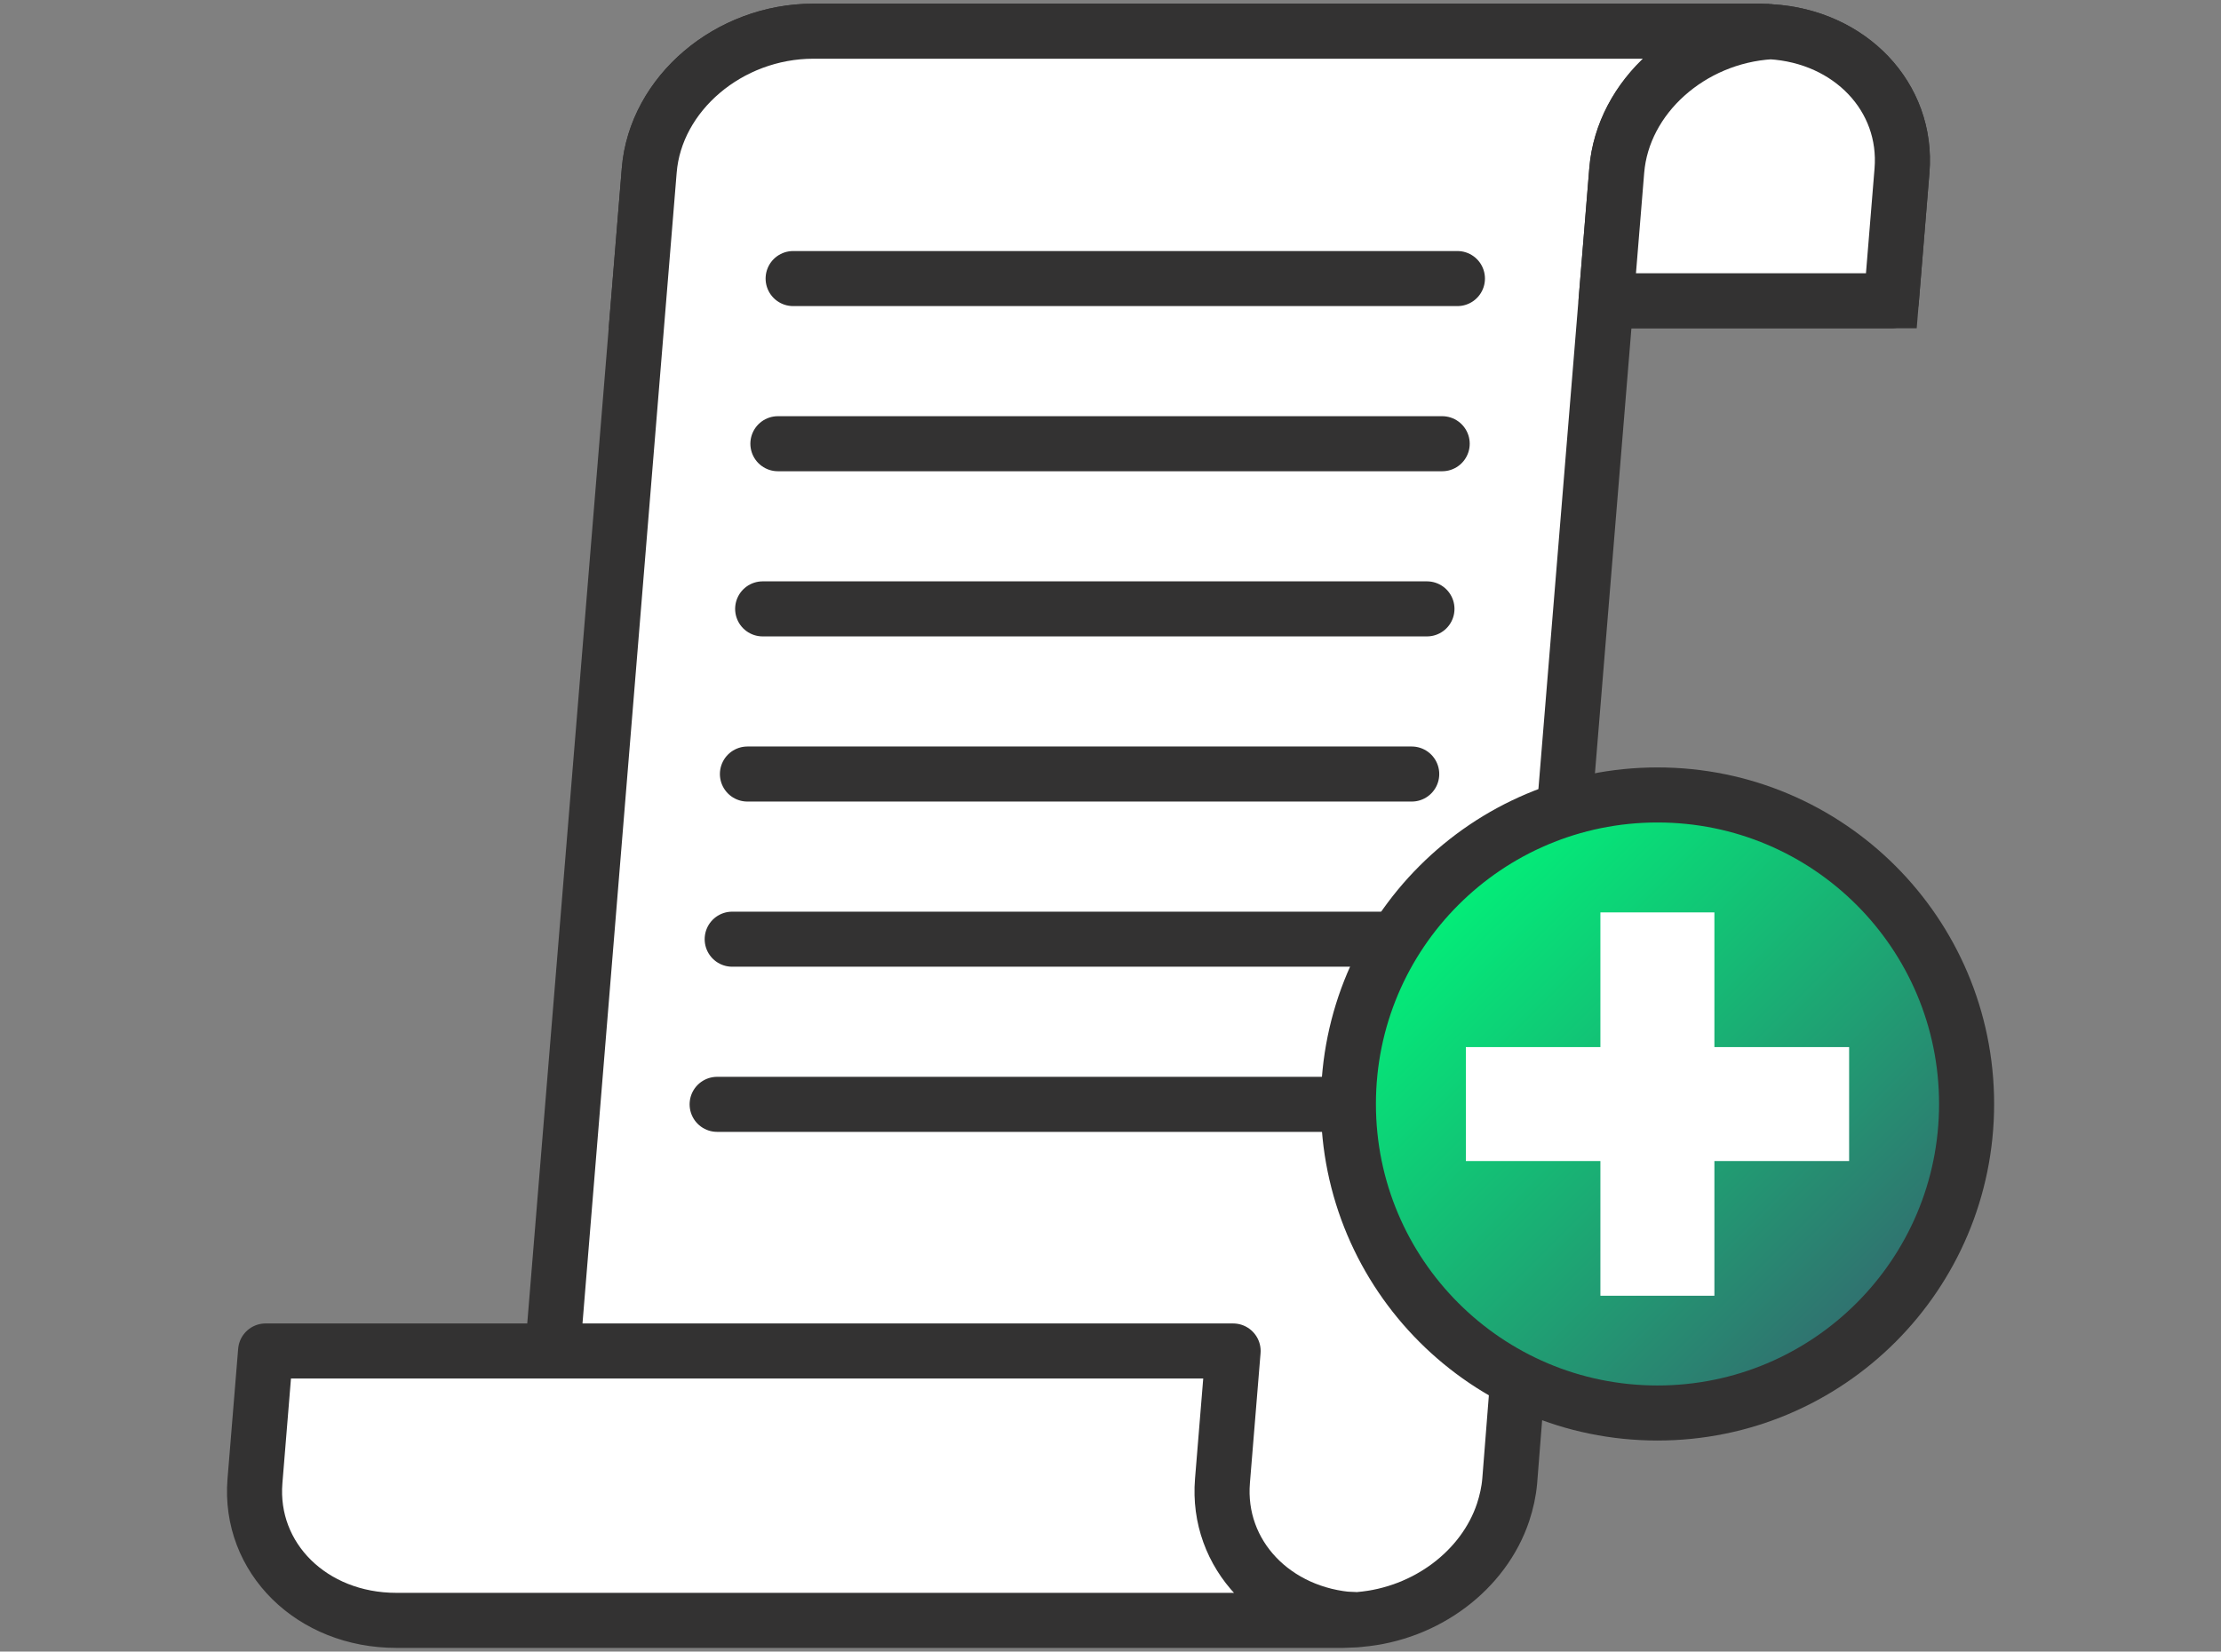
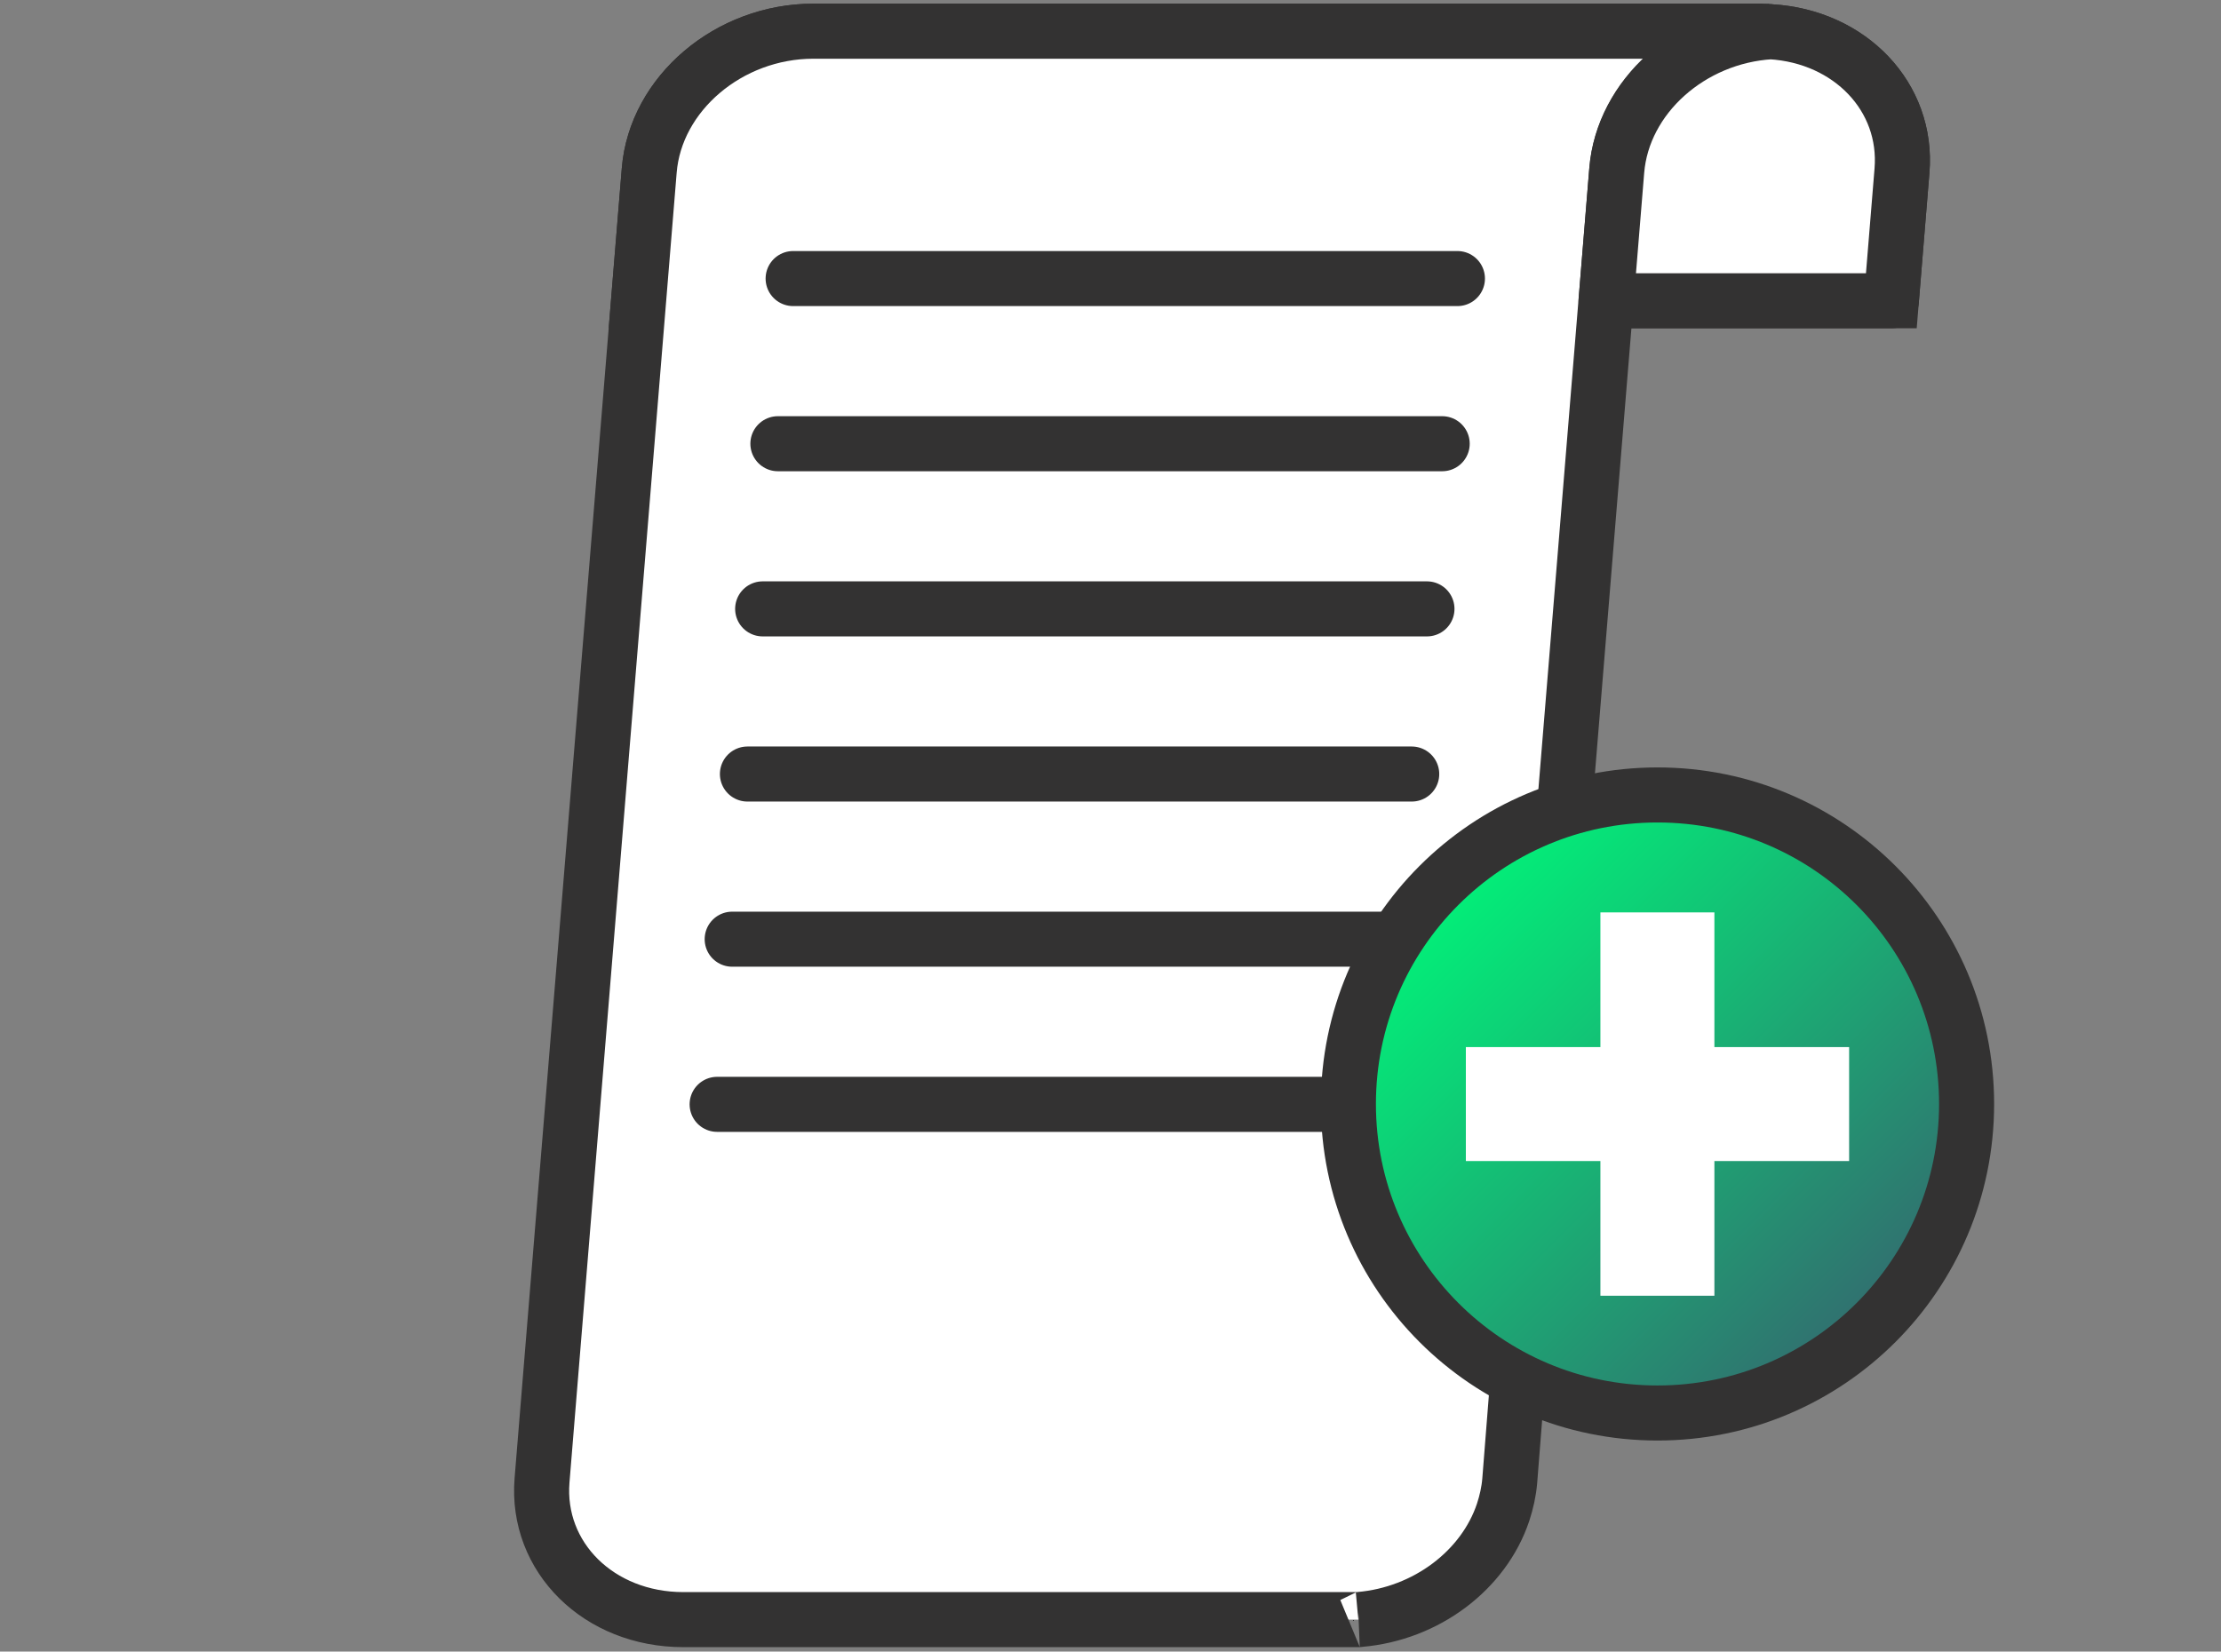
<svg xmlns="http://www.w3.org/2000/svg" version="1.1" id="Layer_1" x="0px" y="0px" viewBox="0 0 121 90" enable-background="new 0 0 121 90" xml:space="preserve">
  <rect x="0" y="0" width="121" height="90" fill="#808080" stroke="none" />
  <g>
    <g>
      <g>
        <g>
          <path fill="#FFFFFF" stroke="#333232" stroke-width="3" stroke-linecap="round" stroke-miterlimit="10" d="M88.08,9.3      c0.33-4.02,4.03-7.31,8.39-7.57C96.29,1.72,96.1,1.7,95.92,1.7H44.31c-4.6,0-8.6,3.4-8.94,7.59l-0.58,7.09H87.5L88.08,9.3z" />
          <path fill="#FFFFFF" stroke="#333232" stroke-width="3" stroke-linecap="round" stroke-miterlimit="10" d="M88.08,9.3      l-0.58,7.09h15.54l0.58-7.09c0.33-4.02-2.83-7.31-7.15-7.57C92.11,1.99,88.41,5.27,88.08,9.3z" />
        </g>
        <g>
          <path fill="#FFFFFF" stroke="#333232" stroke-width="3" stroke-linecap="round" stroke-miterlimit="10" d="M95.92,1.7H44.31      c-4.6,0-8.6,3.4-8.94,7.59l-0.58,7.09l0,0l-5.26,64.29c-0.34,4.19,3.1,7.59,7.7,7.59h36.5H74c0,0,0.11-0.01,0.08-0.01      c3.63-0.31,6.76-2.69,7.81-5.84c0.18-0.55,0.31-1.12,0.36-1.71l0.56-7.09l4.69-57.25l0,0l0.58-7.09      c0.33-4.02,4.03-7.31,8.39-7.57C96.29,1.72,96.11,1.7,95.92,1.7z" />
          <path fill="#FFFFFF" stroke="#333232" stroke-width="3" stroke-linecap="round" stroke-linejoin="round" stroke-miterlimit="10" d="      M88.08,9.3l-0.58,7.09h15.54l0.58-7.09c0.33-4.02-2.83-7.31-7.15-7.57C92.11,1.99,88.41,5.27,88.08,9.3z" />
        </g>
-         <path fill="#FFFFFF" stroke="#333232" stroke-width="3" stroke-linecap="round" stroke-linejoin="round" stroke-miterlimit="10" d="     M66.6,80.7c-0.33,4.02,2.83,7.31,7.15,7.57c-0.18,0.01-0.37,0.03-0.56,0.03h-51.6c-4.6,0-8.04-3.4-7.7-7.59l0.58-7.09h52.71     L66.6,80.7z" />
      </g>
      <g>
        <line fill="none" stroke="#333232" stroke-width="3" stroke-linecap="round" stroke-linejoin="round" stroke-miterlimit="10" x1="43.21" y1="15.18" x2="79.4" y2="15.18" />
        <line fill="none" stroke="#333232" stroke-width="3" stroke-linecap="round" stroke-linejoin="round" stroke-miterlimit="10" x1="42.38" y1="24.18" x2="78.57" y2="24.18" />
        <line fill="none" stroke="#333232" stroke-width="3" stroke-linecap="round" stroke-linejoin="round" stroke-miterlimit="10" x1="41.55" y1="33.18" x2="77.74" y2="33.18" />
        <line fill="none" stroke="#333232" stroke-width="3" stroke-linecap="round" stroke-linejoin="round" stroke-miterlimit="10" x1="40.72" y1="42.18" x2="76.91" y2="42.18" />
        <line fill="none" stroke="#333232" stroke-width="3" stroke-linecap="round" stroke-linejoin="round" stroke-miterlimit="10" x1="39.89" y1="51.18" x2="76.09" y2="51.18" />
        <line fill="none" stroke="#333232" stroke-width="3" stroke-linecap="round" stroke-linejoin="round" stroke-miterlimit="10" x1="39.07" y1="60.18" x2="75.26" y2="60.18" />
      </g>
    </g>
    <linearGradient id="SVGID_1_" gradientUnits="userSpaceOnUse" x1="78.392" y1="48.252" x2="102.208" y2="72.068">
      <stop offset="0" style="stop-color:#01F279" />
      <stop offset="1" style="stop-color:#326D6F" />
    </linearGradient>
    <circle fill="url(#SVGID_1_)" stroke="#333232" stroke-width="3" stroke-miterlimit="10" cx="90.3" cy="60.16" r="16.84" />
    <polygon fill="#FFFFFF" points="100.74,57.06 93.4,57.06 93.4,49.72 87.19,49.72 87.19,57.06 79.86,57.06 79.86,63.27 87.19,63.27    87.19,70.61 93.4,70.61 93.4,63.27 100.74,63.27  " />
  </g>
</svg>